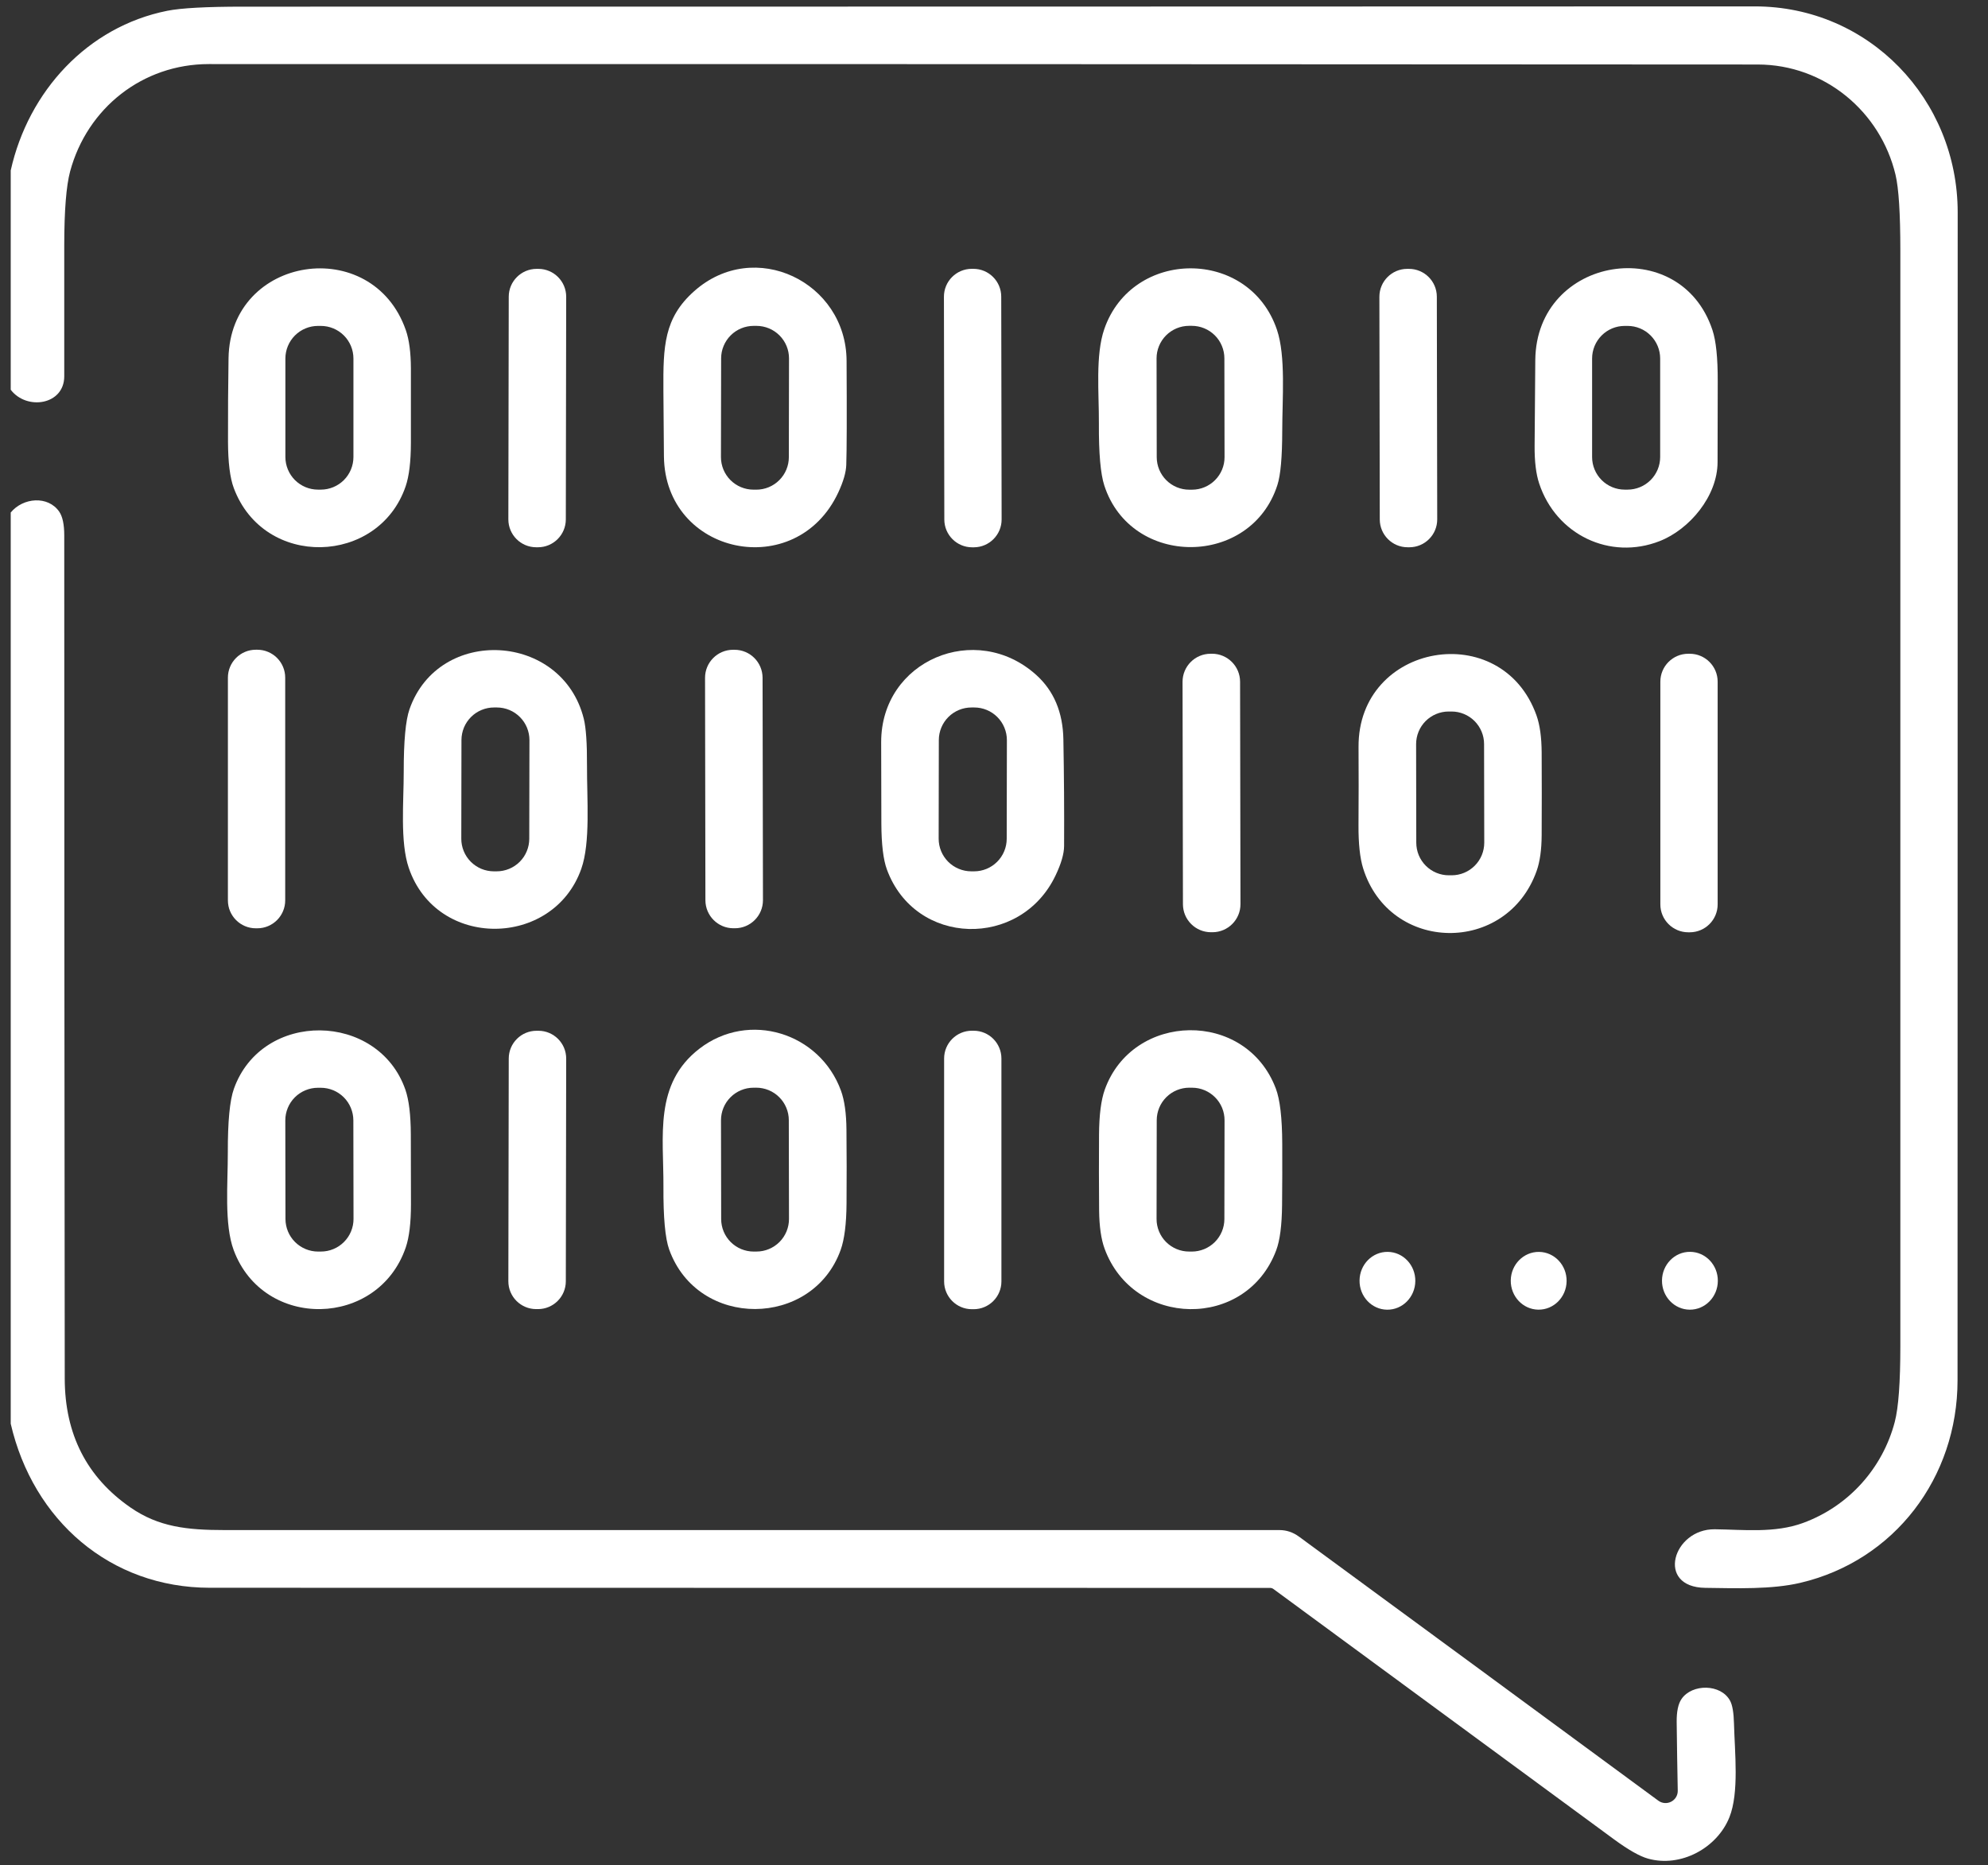
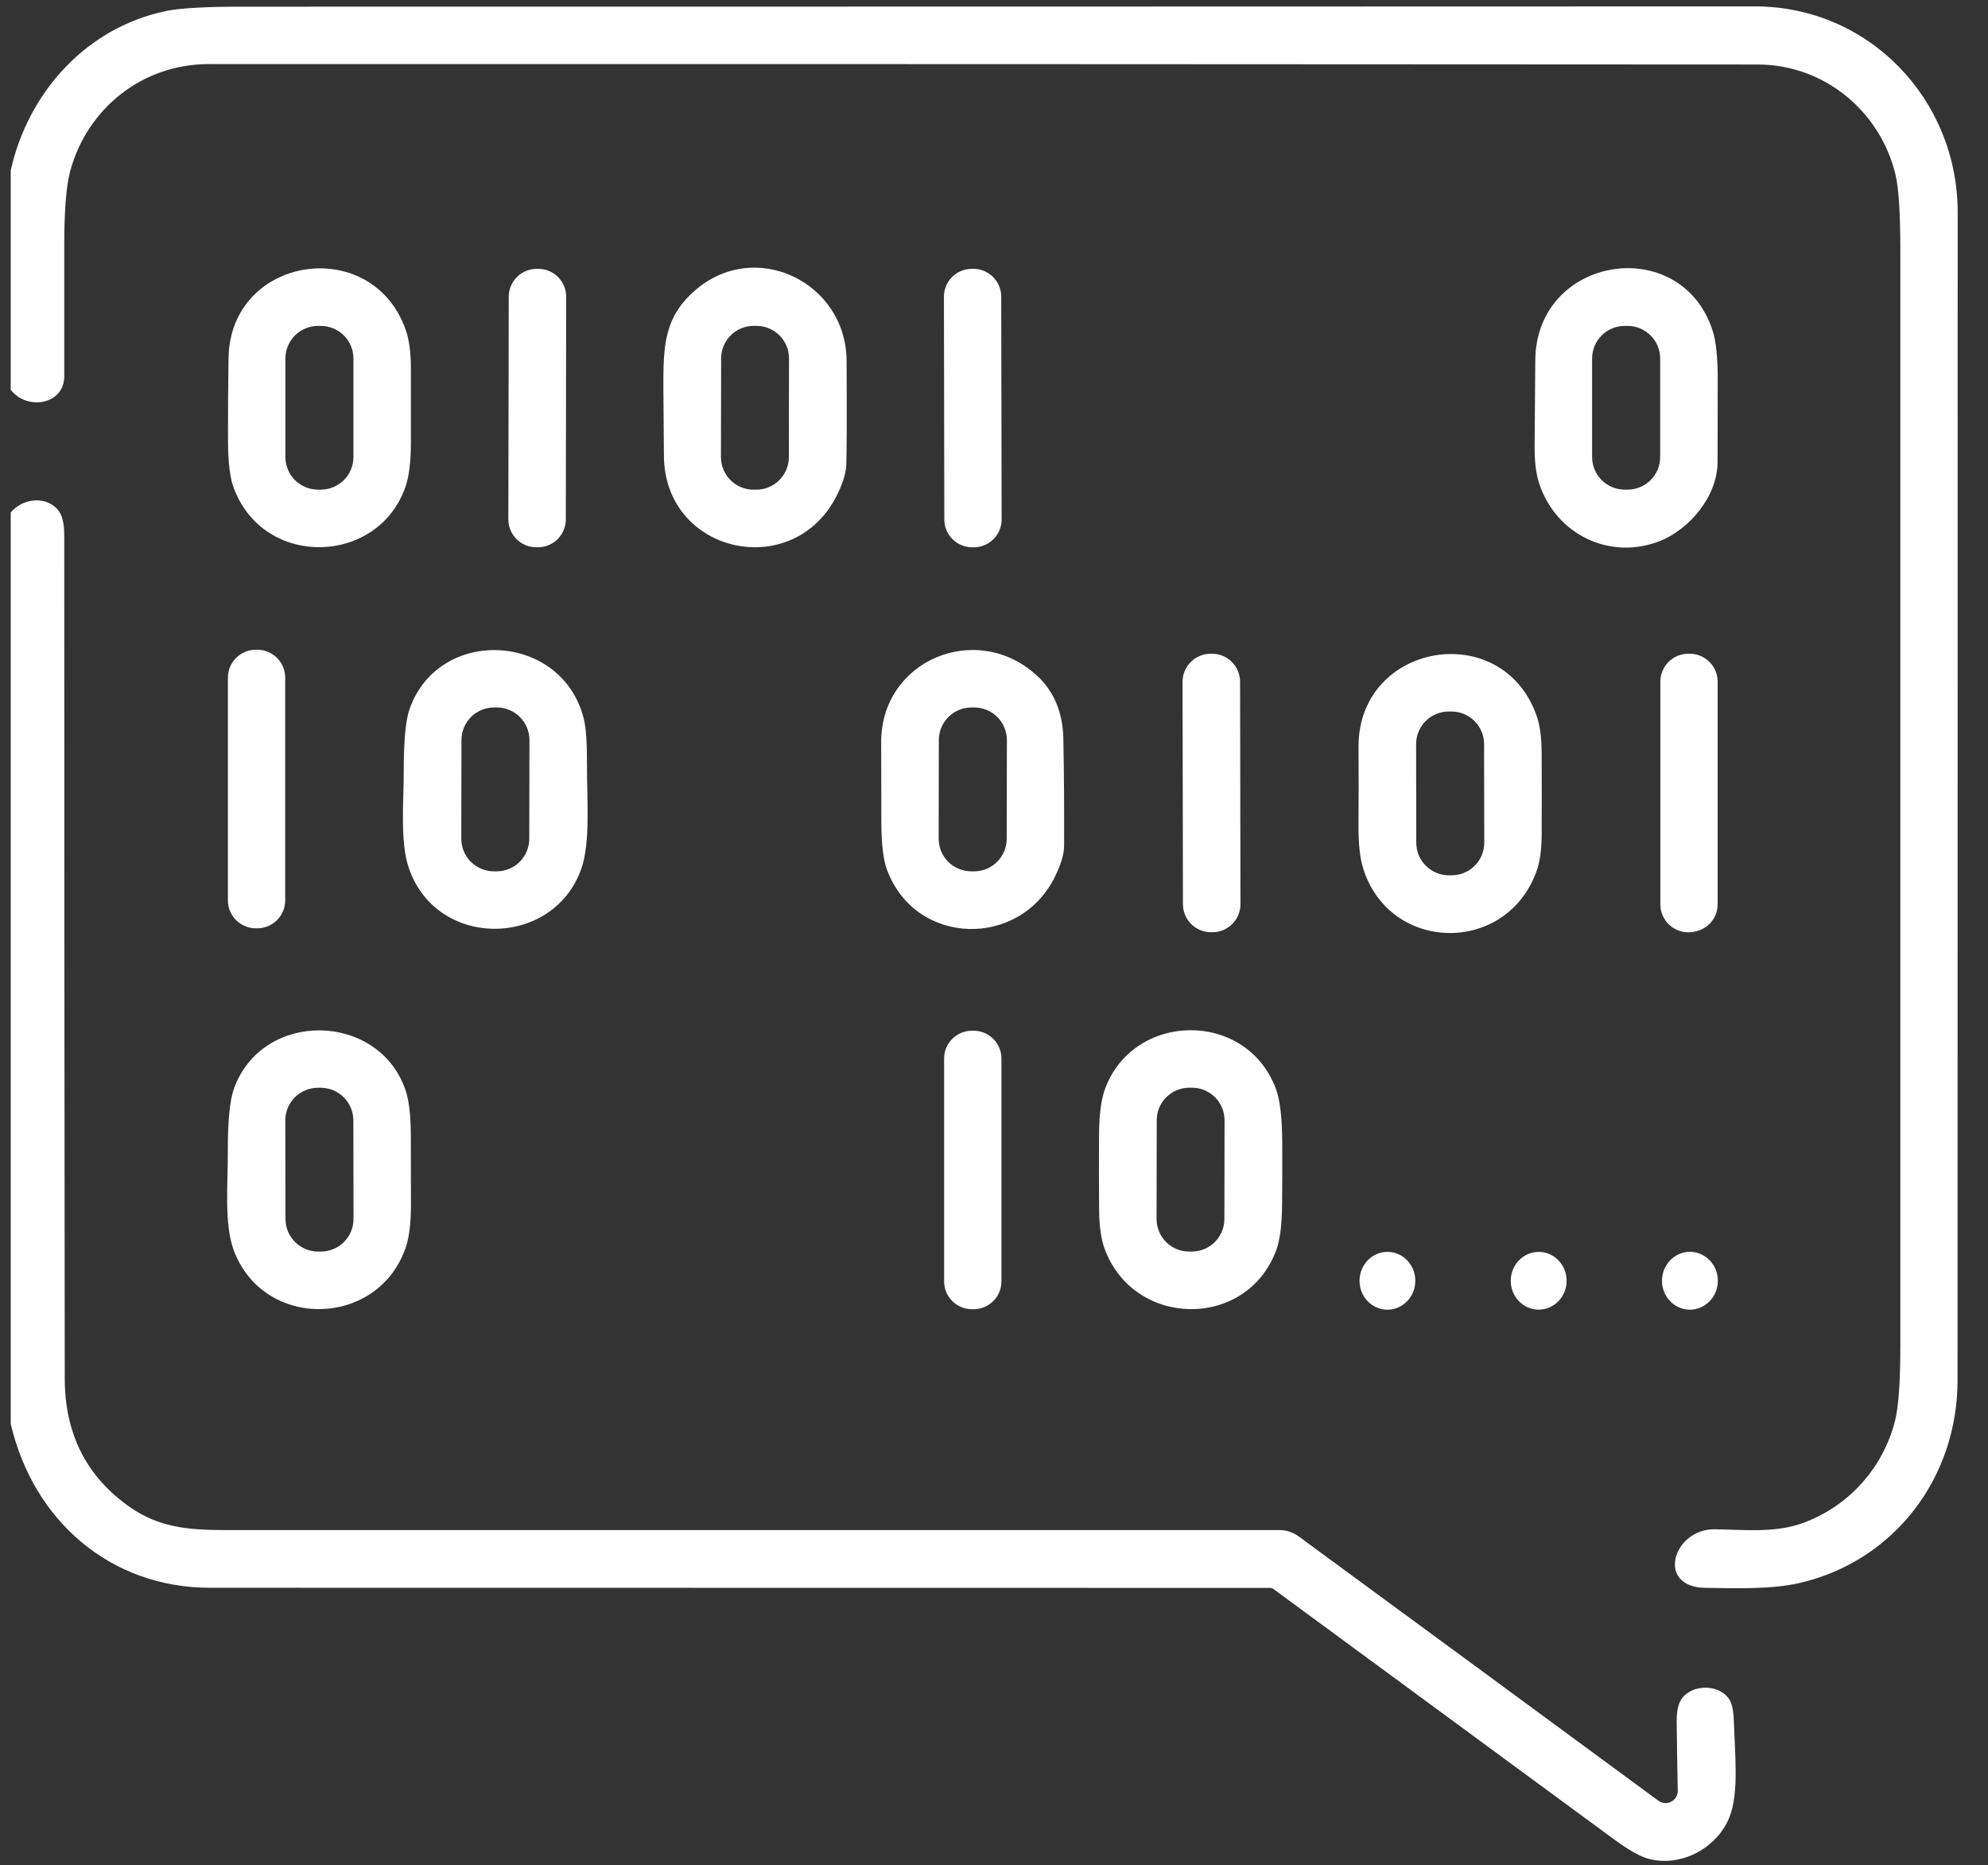
<svg xmlns="http://www.w3.org/2000/svg" width="97" height="91" viewBox="0 0 97 91" fill="none">
  <rect x="0" y="0" width="97" height="91" fill="#333333" stroke="none" />
  <path d="M0.523 19.014V8.315C1.386 4.448 4.271 1.306 8.158 0.527C8.835 0.392 10.07 0.325 11.863 0.325C36.45 0.325 61.036 0.32 85.621 0.312C91.188 0.31 95.521 4.846 95.521 10.364C95.521 29.357 95.519 48.35 95.514 67.344C95.512 72.083 92.444 76.139 87.839 77.221C86.443 77.548 84.731 77.485 83.205 77.465C80.773 77.433 81.624 74.583 83.671 74.607C85.079 74.624 86.592 74.804 87.975 74.299C90.213 73.481 91.864 71.616 92.452 69.365C92.633 68.669 92.723 67.438 92.723 65.671C92.723 47.855 92.723 30.039 92.723 12.223C92.723 10.412 92.644 9.179 92.487 8.523C91.753 5.448 89.029 3.149 85.761 3.147C60.571 3.13 35.38 3.123 10.19 3.126C6.959 3.126 4.254 5.272 3.421 8.363C3.232 9.07 3.136 10.271 3.135 11.968C3.135 14.099 3.135 16.229 3.135 18.358C3.135 19.759 1.302 20.036 0.523 19.014Z" fill="white" />
  <path d="M19.792 23.727C18.476 27.579 12.88 27.763 11.406 23.807C11.221 23.31 11.128 22.557 11.125 21.55C11.121 20.191 11.13 18.833 11.151 17.475C11.229 12.455 18.167 11.412 19.802 16.108C19.964 16.573 20.046 17.195 20.049 17.973C20.052 19.184 20.052 20.395 20.049 21.605C20.047 22.523 19.962 23.23 19.792 23.727ZM17.245 17.491C17.245 17.069 17.078 16.665 16.779 16.366C16.481 16.068 16.076 15.9 15.654 15.9H15.516C15.094 15.9 14.69 16.068 14.391 16.366C14.093 16.665 13.925 17.069 13.925 17.491V22.295C13.925 22.717 14.093 23.122 14.391 23.421C14.69 23.719 15.094 23.887 15.516 23.887H15.654C16.076 23.887 16.481 23.719 16.779 23.421C17.078 23.122 17.245 22.717 17.245 22.295V17.491Z" fill="white" />
  <path d="M40.902 24.026C38.851 28.423 32.445 27.084 32.395 22.262C32.384 21.192 32.375 20.123 32.369 19.055C32.356 16.893 32.393 15.517 33.873 14.203C36.814 11.589 41.285 13.757 41.307 17.597C41.322 20.287 41.317 21.981 41.292 22.68C41.28 23.044 41.15 23.493 40.902 24.026ZM38.498 17.489C38.499 17.28 38.458 17.074 38.379 16.881C38.299 16.688 38.183 16.513 38.035 16.365C37.888 16.218 37.714 16.1 37.521 16.02C37.328 15.94 37.122 15.899 36.914 15.898L36.776 15.898C36.568 15.898 36.361 15.938 36.168 16.018C35.975 16.097 35.8 16.214 35.653 16.361C35.505 16.508 35.388 16.683 35.308 16.876C35.227 17.068 35.186 17.274 35.186 17.483L35.177 22.298C35.177 22.506 35.218 22.713 35.297 22.906C35.377 23.098 35.493 23.274 35.64 23.421C35.788 23.569 35.962 23.686 36.155 23.766C36.347 23.846 36.554 23.888 36.762 23.888L36.9 23.889C37.108 23.889 37.315 23.848 37.508 23.769C37.7 23.689 37.876 23.573 38.023 23.425C38.171 23.278 38.288 23.104 38.368 22.911C38.448 22.718 38.49 22.512 38.49 22.304L38.498 17.489Z" fill="white" />
-   <path d="M53.882 16.052C55.244 12.115 60.95 12.082 62.305 16.086C62.744 17.382 62.564 19.464 62.564 21.027C62.562 22.299 62.484 23.176 62.329 23.658C61.045 27.681 55.192 27.711 53.884 23.691C53.698 23.122 53.609 22.109 53.618 20.652C53.627 19.202 53.439 17.33 53.882 16.052ZM59.741 17.481C59.741 17.273 59.699 17.066 59.619 16.874C59.539 16.681 59.422 16.506 59.274 16.359C59.126 16.212 58.951 16.096 58.758 16.016C58.566 15.937 58.359 15.896 58.151 15.896L58.017 15.896C57.808 15.897 57.602 15.938 57.409 16.018C57.217 16.099 57.042 16.216 56.895 16.363C56.748 16.511 56.631 16.686 56.552 16.879C56.472 17.072 56.431 17.278 56.432 17.487L56.44 22.305C56.441 22.514 56.482 22.72 56.562 22.913C56.642 23.105 56.76 23.28 56.907 23.427C57.055 23.575 57.23 23.691 57.423 23.771C57.616 23.85 57.822 23.891 58.031 23.89L58.165 23.89C58.373 23.89 58.579 23.848 58.772 23.768C58.964 23.688 59.139 23.571 59.286 23.423C59.434 23.276 59.55 23.1 59.63 22.907C59.709 22.715 59.75 22.508 59.749 22.3L59.741 17.481Z" fill="white" />
  <path d="M83.805 22.541C83.805 24.208 82.43 25.831 80.981 26.398C78.559 27.348 75.928 26.09 75.101 23.589C74.946 23.122 74.872 22.508 74.878 21.749C74.887 20.353 74.898 18.959 74.911 17.568C74.958 12.479 81.985 11.353 83.556 16.105C83.731 16.633 83.816 17.462 83.813 18.594C83.808 19.91 83.805 21.226 83.805 22.541ZM81.004 17.49C81.004 17.068 80.836 16.664 80.538 16.366C80.24 16.067 79.836 15.9 79.414 15.9H79.273C78.851 15.9 78.447 16.067 78.149 16.366C77.851 16.664 77.683 17.068 77.683 17.49V22.297C77.683 22.719 77.851 23.123 78.149 23.421C78.447 23.719 78.851 23.887 79.273 23.887H79.414C79.836 23.887 80.24 23.719 80.538 23.421C80.836 23.123 81.004 22.719 81.004 22.297V17.49Z" fill="white" />
  <path d="M26.268 13.117L26.186 13.117C25.435 13.116 24.824 13.724 24.823 14.475L24.804 25.336C24.803 26.088 25.411 26.698 26.162 26.699L26.244 26.699C26.996 26.701 27.606 26.093 27.608 25.341L27.626 14.48C27.628 13.729 27.02 13.118 26.268 13.117Z" fill="white" />
  <path d="M47.492 13.115L47.413 13.115C46.663 13.117 46.056 13.726 46.057 14.477L46.076 25.345C46.077 26.095 46.687 26.703 47.437 26.701L47.515 26.701C48.266 26.7 48.873 26.09 48.872 25.34L48.853 14.472C48.852 13.721 48.242 13.114 47.492 13.115Z" fill="white" />
-   <path d="M68.744 13.117L68.662 13.117C67.911 13.118 67.303 13.729 67.304 14.48L67.323 25.341C67.324 26.093 67.935 26.701 68.686 26.699L68.768 26.699C69.519 26.698 70.128 26.088 70.126 25.336L70.107 14.475C70.106 13.724 69.496 13.116 68.744 13.117Z" fill="white" />
  <path d="M0.523 69.458V25.004C1.125 24.27 2.345 24.171 2.89 24.963C3.053 25.201 3.135 25.587 3.135 26.121C3.136 39.831 3.144 53.541 3.159 67.251C3.163 69.969 4.232 72.067 6.366 73.544C7.74 74.496 9.127 74.646 10.963 74.646C28.119 74.646 45.274 74.646 62.43 74.646C62.77 74.646 63.095 74.754 63.389 74.972C69.271 79.287 75.114 83.58 80.916 87.849C81.006 87.915 81.112 87.954 81.222 87.963C81.333 87.971 81.444 87.948 81.542 87.897C81.641 87.846 81.723 87.768 81.78 87.673C81.836 87.577 81.865 87.468 81.862 87.357C81.84 86.259 81.823 85.146 81.81 84.018C81.804 83.502 81.883 83.124 82.048 82.884C82.561 82.136 83.972 82.142 84.417 82.975C84.53 83.186 84.593 83.557 84.606 84.088C84.642 85.488 84.863 87.457 84.383 88.656C83.783 90.16 82.006 91.125 80.405 90.673C80.002 90.559 79.455 90.249 78.763 89.742C73.221 85.671 67.679 81.598 62.138 77.524C62.088 77.487 62.032 77.468 61.971 77.468C44.723 77.467 27.479 77.465 10.238 77.461C5.379 77.459 1.616 74.178 0.523 69.458Z" fill="white" />
  <path d="M12.553 31.698H12.482C11.73 31.698 11.12 32.308 11.12 33.061V43.925C11.12 44.678 11.73 45.288 12.482 45.288H12.553C13.306 45.288 13.916 44.678 13.916 43.925V33.061C13.916 32.308 13.306 31.698 12.553 31.698Z" fill="white" />
  <path d="M28.362 42.388C26.998 46.251 21.304 46.337 19.945 42.34C19.513 41.07 19.701 39.101 19.699 37.655C19.697 36.159 19.791 35.139 19.982 34.597C21.41 30.52 27.437 30.851 28.485 35.067C28.594 35.508 28.646 36.27 28.641 37.354C28.634 38.971 28.818 41.1 28.362 42.388ZM25.833 36.107C25.833 35.898 25.792 35.692 25.713 35.499C25.633 35.306 25.517 35.13 25.369 34.983C25.222 34.835 25.047 34.717 24.854 34.637C24.661 34.557 24.455 34.515 24.246 34.515L24.108 34.515C23.9 34.514 23.693 34.555 23.5 34.635C23.307 34.714 23.131 34.831 22.984 34.978C22.836 35.126 22.718 35.301 22.638 35.493C22.558 35.686 22.517 35.893 22.516 36.101L22.508 40.916C22.507 41.125 22.548 41.332 22.628 41.525C22.707 41.718 22.824 41.893 22.971 42.041C23.119 42.189 23.294 42.306 23.486 42.387C23.679 42.467 23.886 42.508 24.095 42.509L24.232 42.509C24.441 42.509 24.648 42.468 24.84 42.389C25.034 42.309 25.209 42.193 25.357 42.045C25.505 41.898 25.622 41.723 25.702 41.53C25.782 41.337 25.824 41.131 25.824 40.922L25.833 36.107Z" fill="white" />
-   <path d="M35.837 31.7L35.766 31.7C35.011 31.702 34.399 32.315 34.401 33.071L34.419 43.92C34.421 44.676 35.034 45.288 35.79 45.286L35.861 45.286C36.616 45.285 37.228 44.671 37.227 43.916L37.208 33.066C37.206 32.31 36.593 31.699 35.837 31.7Z" fill="white" />
  <path d="M51.502 42.713C49.794 46.296 44.657 46.18 43.276 42.423C43.099 41.944 43.008 41.196 43.004 40.179C42.998 38.853 42.995 37.528 42.995 36.203C42.993 32.217 47.615 30.28 50.558 32.925C51.418 33.699 51.86 34.745 51.885 36.065C51.917 37.802 51.929 39.537 51.92 41.271C51.919 41.651 51.78 42.132 51.502 42.713ZM49.129 36.109C49.129 35.9 49.088 35.693 49.008 35.5C48.929 35.307 48.812 35.131 48.664 34.983C48.517 34.835 48.342 34.717 48.149 34.637C47.956 34.557 47.749 34.515 47.54 34.515L47.403 34.515C46.98 34.514 46.575 34.681 46.276 34.979C45.977 35.277 45.809 35.681 45.808 36.103L45.8 40.914C45.8 41.123 45.84 41.331 45.92 41.524C46 41.717 46.117 41.893 46.264 42.041C46.412 42.189 46.587 42.306 46.78 42.386C46.973 42.467 47.179 42.508 47.389 42.509L47.526 42.509C47.948 42.51 48.353 42.343 48.652 42.045C48.951 41.747 49.12 41.342 49.12 40.92L49.129 36.109Z" fill="white" />
  <path d="M59.137 31.893L59.066 31.894C58.31 31.895 57.699 32.509 57.7 33.264L57.719 44.114C57.72 44.869 58.334 45.481 59.09 45.48L59.16 45.48C59.916 45.478 60.528 44.864 60.526 44.109L60.507 33.259C60.506 32.504 59.892 31.892 59.137 31.893Z" fill="white" />
  <path d="M66.287 36.437C66.261 31.36 73.281 30.135 74.973 34.911C75.134 35.367 75.217 35.966 75.222 36.709C75.229 38.054 75.229 39.4 75.222 40.745C75.218 41.458 75.136 42.04 74.977 42.488C73.521 46.586 67.81 46.509 66.512 42.366C66.356 41.867 66.28 41.163 66.285 40.252C66.294 38.978 66.295 37.706 66.287 36.437ZM72.412 36.298C72.412 36.09 72.371 35.883 72.29 35.69C72.21 35.498 72.093 35.323 71.945 35.175C71.797 35.028 71.622 34.911 71.429 34.832C71.236 34.752 71.029 34.711 70.82 34.712L70.683 34.712C70.474 34.712 70.267 34.754 70.075 34.834C69.882 34.914 69.707 35.032 69.559 35.179C69.412 35.327 69.295 35.503 69.216 35.696C69.136 35.889 69.096 36.096 69.096 36.304L69.104 41.115C69.105 41.324 69.146 41.531 69.226 41.724C69.306 41.916 69.424 42.091 69.572 42.239C69.72 42.386 69.895 42.503 70.088 42.582C70.281 42.662 70.488 42.703 70.697 42.702L70.834 42.702C71.043 42.702 71.249 42.66 71.442 42.58C71.635 42.5 71.81 42.382 71.957 42.234C72.105 42.087 72.221 41.911 72.301 41.718C72.38 41.525 72.421 41.318 72.421 41.11L72.412 36.298Z" fill="white" />
-   <path d="M82.446 31.894H82.376C81.623 31.894 81.013 32.504 81.013 33.256V44.121C81.013 44.873 81.623 45.483 82.376 45.483H82.446C83.199 45.483 83.809 44.873 83.809 44.121V33.256C83.809 32.504 83.199 31.894 82.446 31.894Z" fill="white" />
+   <path d="M82.446 31.894H82.376C81.623 31.894 81.013 32.504 81.013 33.256V44.121C81.013 44.873 81.623 45.483 82.376 45.483C83.199 45.483 83.809 44.873 83.809 44.121V33.256C83.809 32.504 83.199 31.894 82.446 31.894Z" fill="white" />
  <path d="M11.412 53.12C12.785 49.266 18.457 49.354 19.781 53.165C19.953 53.663 20.041 54.389 20.045 55.344C20.05 56.477 20.052 57.611 20.052 58.746C20.052 59.654 19.968 60.356 19.8 60.852C18.459 64.788 12.86 64.905 11.404 60.993C10.932 59.727 11.12 57.727 11.116 56.225C11.112 54.715 11.211 53.681 11.412 53.12ZM17.241 54.657C17.24 54.235 17.072 53.83 16.773 53.532C16.474 53.234 16.069 53.067 15.647 53.068L15.509 53.068C15.3 53.069 15.094 53.11 14.901 53.191C14.708 53.271 14.532 53.388 14.385 53.536C14.237 53.684 14.12 53.86 14.041 54.053C13.961 54.246 13.92 54.453 13.921 54.663L13.929 59.47C13.93 59.892 14.098 60.297 14.397 60.594C14.696 60.892 15.101 61.059 15.523 61.059L15.661 61.058C15.87 61.058 16.077 61.017 16.27 60.936C16.463 60.856 16.638 60.738 16.785 60.59C16.933 60.442 17.05 60.267 17.129 60.073C17.209 59.88 17.25 59.673 17.249 59.464L17.241 54.657Z" fill="white" />
-   <path d="M41.017 60.982C39.647 64.791 34.06 64.86 32.653 60.964C32.456 60.418 32.362 59.392 32.371 57.885C32.384 55.429 31.9 52.88 34.124 51.163C36.542 49.296 40.011 50.388 41.036 53.217C41.205 53.685 41.294 54.315 41.301 55.106C41.313 56.307 41.314 57.507 41.305 58.707C41.298 59.711 41.202 60.469 41.017 60.982ZM38.488 54.649C38.488 54.441 38.447 54.234 38.366 54.042C38.286 53.849 38.169 53.675 38.021 53.528C37.874 53.38 37.698 53.264 37.506 53.184C37.313 53.105 37.106 53.064 36.898 53.064L36.764 53.065C36.556 53.065 36.349 53.106 36.157 53.187C35.964 53.267 35.789 53.384 35.642 53.532C35.495 53.679 35.378 53.855 35.299 54.047C35.219 54.24 35.179 54.447 35.179 54.655L35.188 59.474C35.188 59.682 35.229 59.889 35.309 60.081C35.389 60.274 35.507 60.448 35.654 60.596C35.802 60.743 35.977 60.859 36.17 60.939C36.363 61.018 36.569 61.059 36.778 61.059L36.912 61.058C37.12 61.058 37.327 61.017 37.519 60.936C37.712 60.856 37.886 60.739 38.034 60.591C38.181 60.444 38.297 60.269 38.377 60.076C38.456 59.883 38.497 59.676 38.497 59.468L38.488 54.649Z" fill="white" />
  <path d="M53.906 53.157C55.265 49.369 60.784 49.24 62.249 53.1C62.454 53.638 62.559 54.533 62.564 55.786C62.569 56.786 62.566 57.786 62.556 58.787C62.546 59.778 62.451 60.514 62.27 60.995C60.814 64.892 55.306 64.784 53.895 60.915C53.726 60.453 53.638 59.834 53.629 59.058C53.618 57.821 53.617 56.586 53.625 55.351C53.631 54.394 53.725 53.663 53.906 53.157ZM59.749 54.655C59.75 54.447 59.709 54.24 59.63 54.047C59.55 53.855 59.434 53.679 59.286 53.532C59.139 53.384 58.964 53.267 58.772 53.187C58.579 53.106 58.373 53.065 58.165 53.065L58.031 53.064C57.822 53.064 57.616 53.105 57.423 53.184C57.23 53.264 57.055 53.38 56.907 53.528C56.76 53.675 56.642 53.849 56.562 54.042C56.482 54.234 56.441 54.441 56.44 54.649L56.432 59.468C56.431 59.676 56.472 59.883 56.552 60.076C56.631 60.269 56.748 60.444 56.895 60.591C57.042 60.739 57.217 60.856 57.409 60.936C57.602 61.017 57.808 61.058 58.017 61.058L58.151 61.059C58.359 61.059 58.566 61.018 58.758 60.939C58.951 60.859 59.126 60.743 59.274 60.596C59.422 60.448 59.539 60.274 59.619 60.081C59.699 59.889 59.741 59.682 59.741 59.474L59.749 54.655Z" fill="white" />
-   <path d="M26.272 50.287L26.182 50.287C25.433 50.286 24.824 50.892 24.823 51.642L24.804 62.506C24.803 63.256 25.409 63.864 26.159 63.866L26.248 63.866C26.997 63.867 27.606 63.261 27.608 62.511L27.626 51.647C27.628 50.897 27.021 50.288 26.272 50.287Z" fill="white" />
  <path d="M47.507 50.285H47.422C46.673 50.285 46.066 50.892 46.066 51.641V62.516C46.066 63.264 46.673 63.871 47.422 63.871H47.507C48.255 63.871 48.862 63.264 48.862 62.516V51.641C48.862 50.892 48.255 50.285 47.507 50.285Z" fill="white" />
  <path d="M66.336 62.468C66.326 63.247 66.928 63.886 67.679 63.895C68.431 63.904 69.048 63.28 69.057 62.501C69.067 61.722 68.465 61.083 67.714 61.074C66.962 61.064 66.345 61.688 66.336 62.468Z" fill="white" />
  <path d="M73.714 62.465C73.704 63.243 74.305 63.883 75.057 63.893C75.81 63.904 76.429 63.282 76.439 62.503C76.45 61.725 75.849 61.086 75.097 61.075C74.344 61.065 73.725 61.687 73.714 62.465Z" fill="white" />
  <path d="M81.093 62.473C81.087 63.252 81.693 63.888 82.446 63.894C83.198 63.899 83.813 63.271 83.818 62.492C83.824 61.713 83.218 61.077 82.465 61.072C81.713 61.066 81.098 61.694 81.093 62.473Z" fill="white" />
</svg>